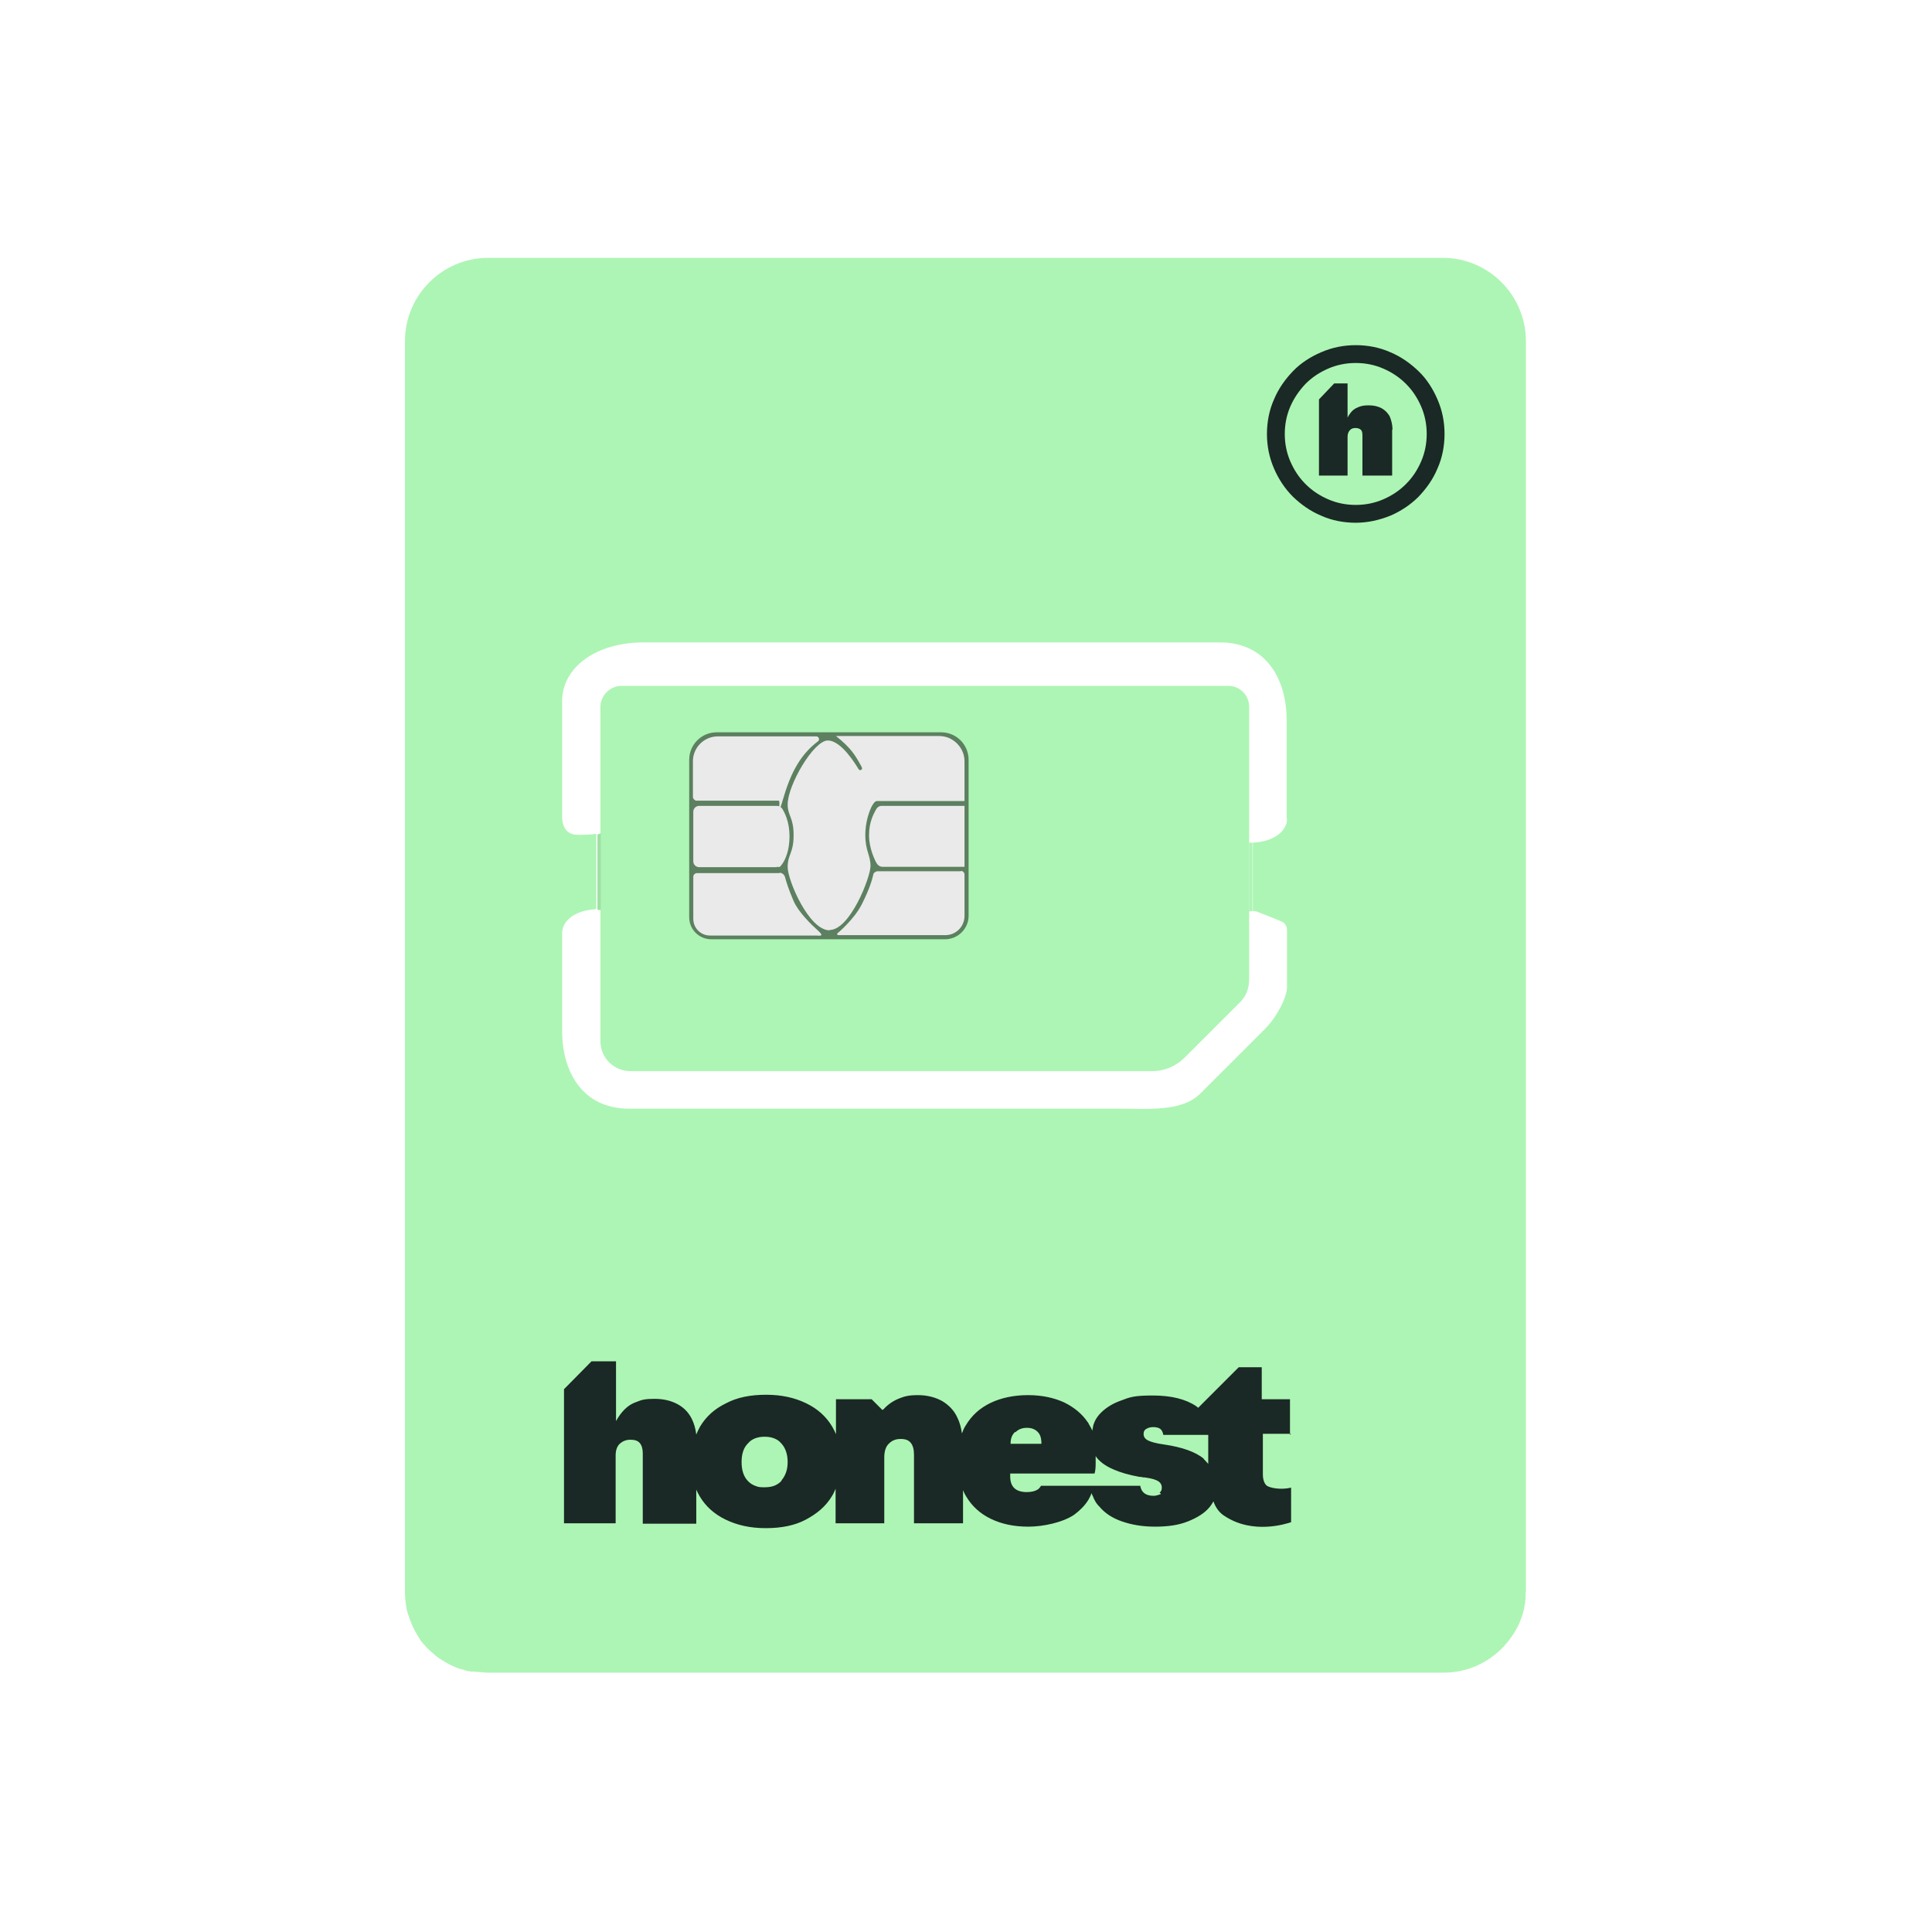
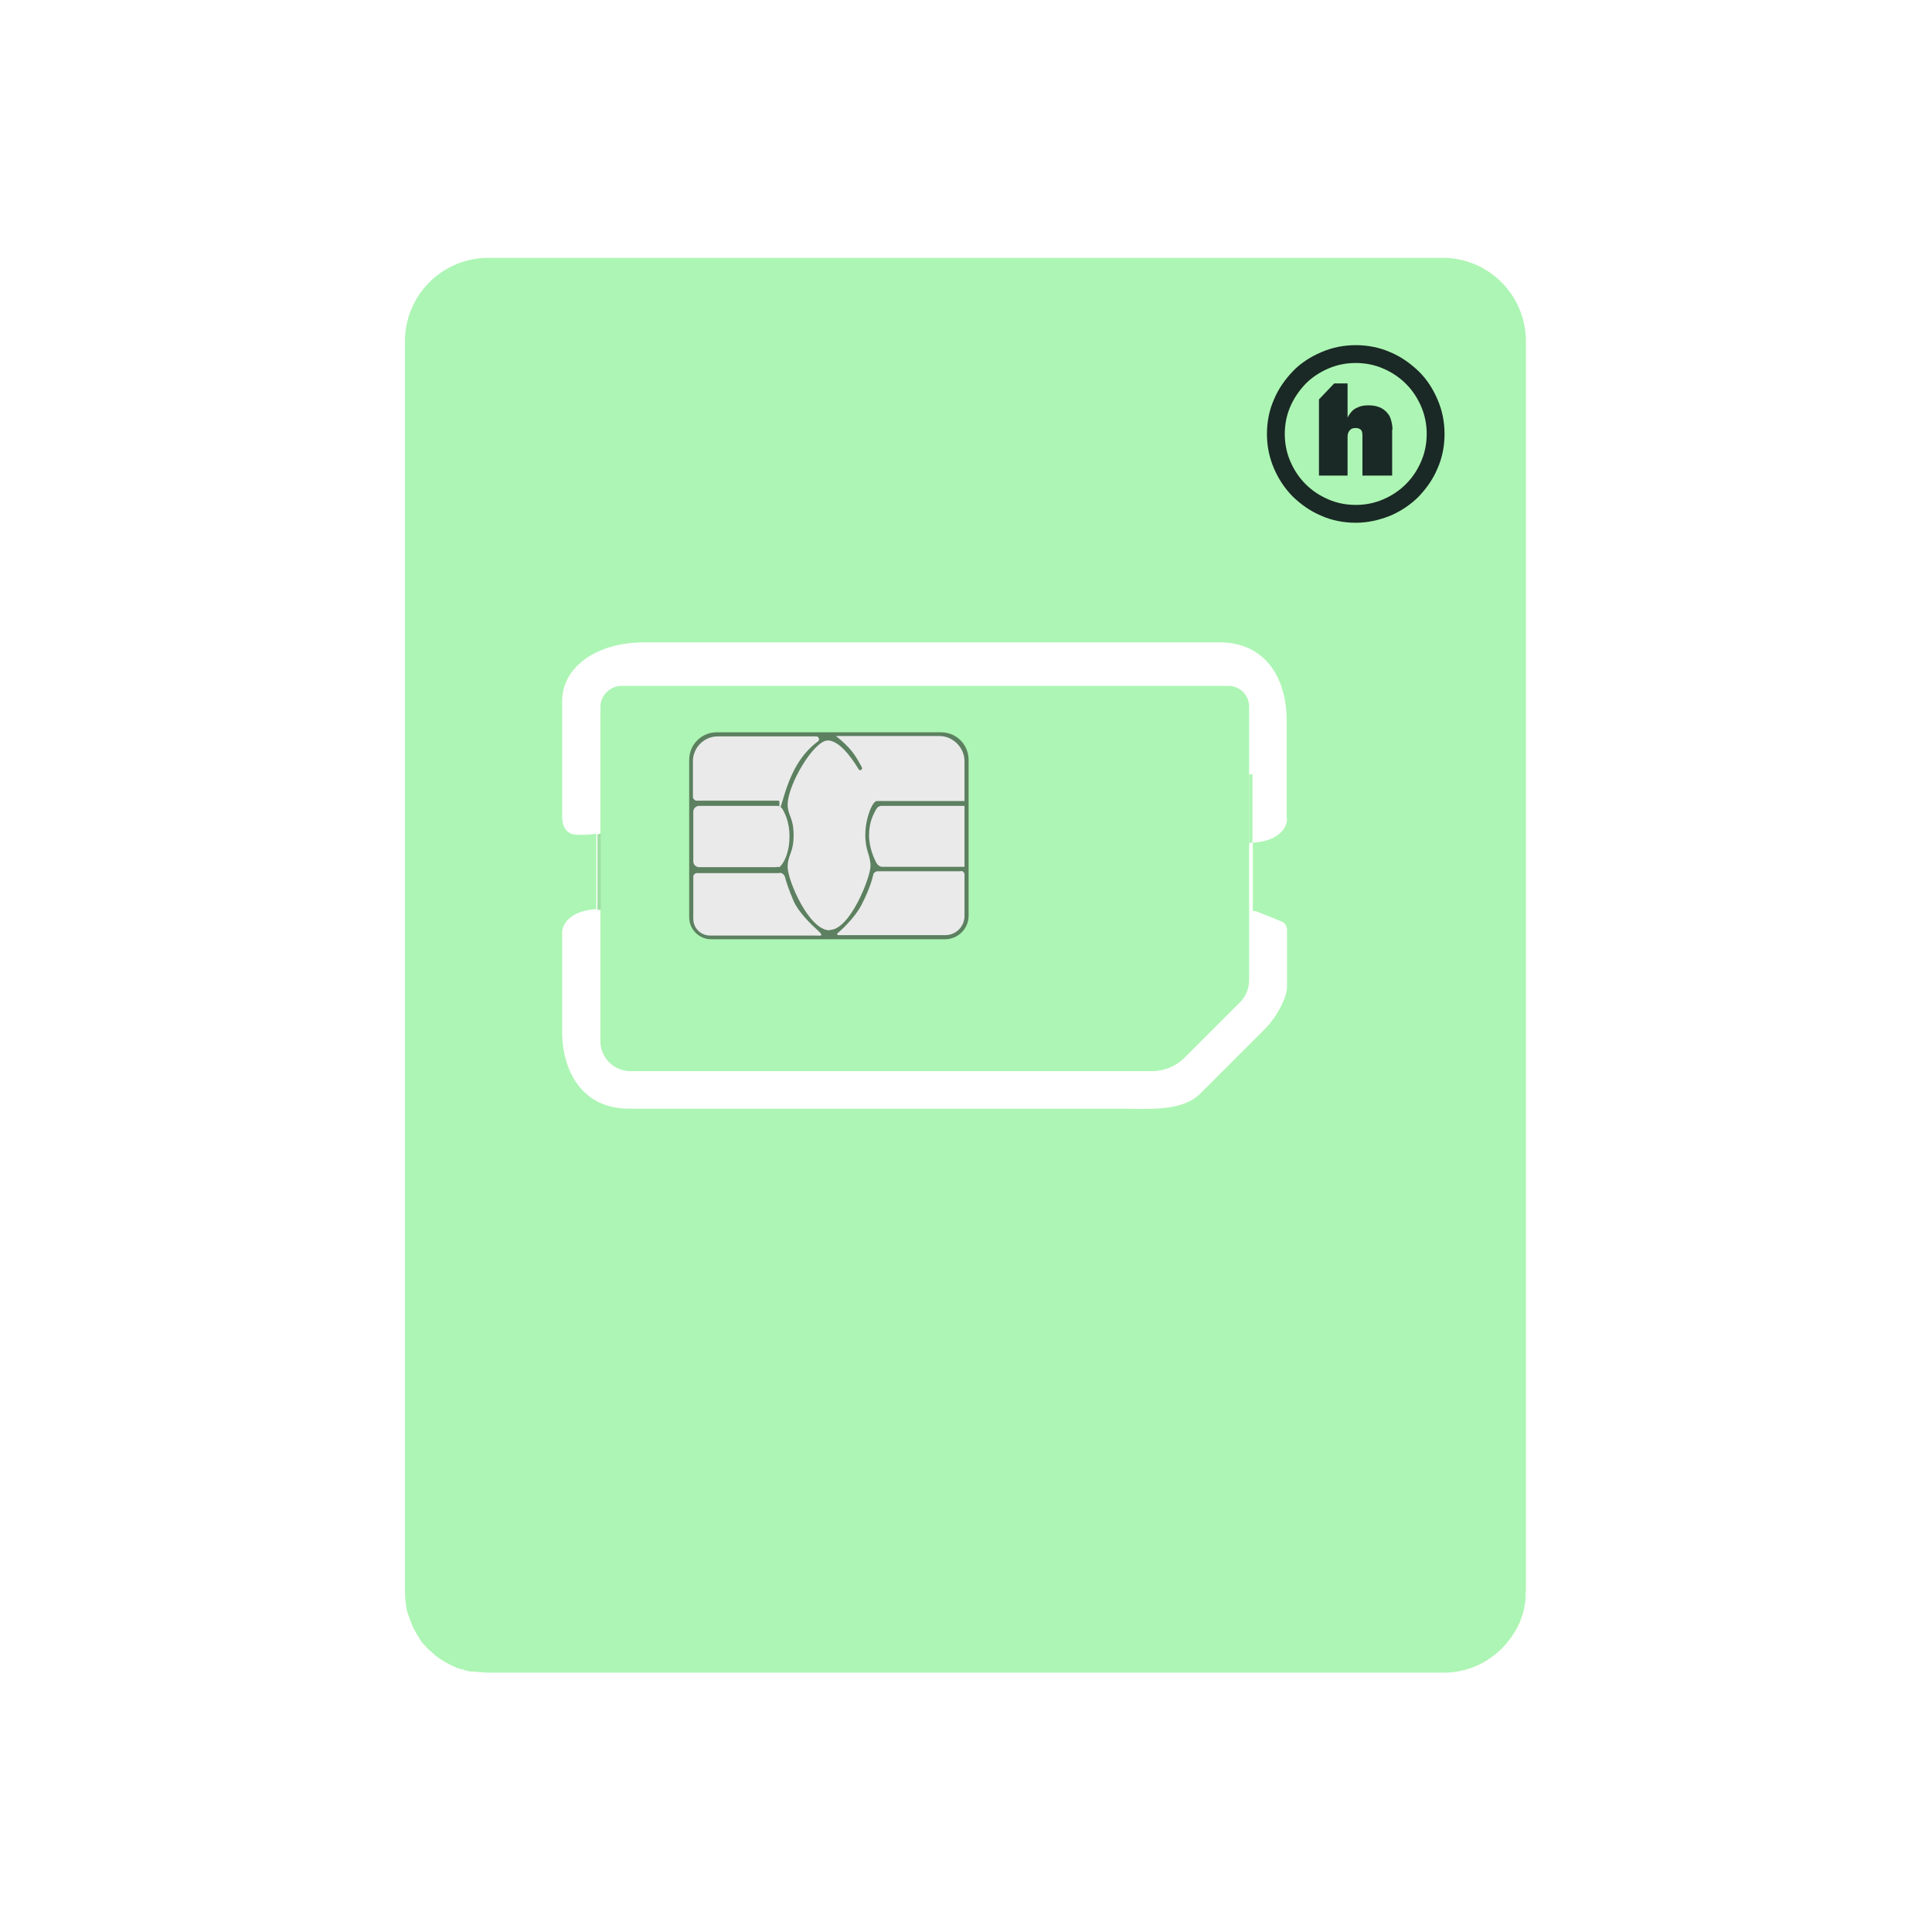
<svg xmlns="http://www.w3.org/2000/svg" id="Layer_1" viewBox="0 0 52 52">
  <defs>
    <style>
      .cls-1 {
        fill: #1a2925;
      }

      .cls-2 {
        fill: rgba(173, 245, 180, 0);
      }

      .cls-2, .cls-3, .cls-4, .cls-5 {
        fill-rule: evenodd;
      }

      .cls-6 {
        fill: #0c0c0c;
        isolation: isolate;
        opacity: .5;
      }

      .cls-3 {
        fill: #a0e0a4;
      }

      .cls-4 {
        fill: #eaeaea;
      }

      .cls-5 {
        fill: #adf5b4;
      }
    </style>
  </defs>
  <path class="cls-1" d="M33.51,39.5v-.96h-.76v-.86h-.62l-1.09,1.09s-.03-.02-.05-.04c-.28-.19-.67-.29-1.17-.29s-.61.04-.87.14c-.25.09-.44.22-.58.38-.05.06-.09.12-.12.19s-.03.08-.04.12c0,.04-.02.08-.02.12-.02-.04-.03-.08-.06-.12-.01-.02-.02-.04-.04-.07,0-.02-.02-.03-.03-.05-.15-.22-.36-.39-.62-.52-.28-.13-.61-.2-.98-.2s-.72.07-1.01.21-.51.34-.67.61c-.04.06-.07.13-.1.21-.02-.15-.06-.3-.12-.42-.09-.2-.23-.34-.41-.45-.18-.1-.4-.16-.65-.16s-.36.03-.51.09-.29.15-.41.28c-.01.01-.02.02-.04.03l-.29-.29h-.96v.94c-.03-.07-.06-.13-.1-.2-.16-.27-.39-.48-.7-.63s-.66-.23-1.08-.23-.78.07-1.08.23c-.31.15-.54.36-.7.63-.04.07-.07.14-.1.21-.02-.16-.06-.3-.12-.42-.09-.18-.22-.31-.39-.4s-.37-.14-.61-.14-.34.02-.48.08c-.09.03-.19.08-.27.15-.18.15-.29.37-.29.37v-1.61h-.66l-.74.75v3.61h1.39v-1.83c0-.14.04-.25.12-.32.07-.06.16-.1.28-.1s.2.03.25.09c.05.06.08.15.08.27v1.9h1.44v-.92c.02.06.06.12.09.18.16.27.39.48.7.63s.66.23,1.08.23.78-.07,1.08-.23.54-.36.7-.63c.04-.06.07-.13.1-.2v.93h1.31v-1.77c0-.17.04-.3.13-.38.08-.08.18-.12.31-.12s.21.03.27.1c.06.07.09.18.09.32v1.85h1.32v-.89c.02.05.05.11.08.16.16.27.38.47.67.61.29.14.62.21,1.01.21s.92-.11,1.23-.32c.15-.11.28-.24.37-.38.02-.03.04-.07.06-.11s.03-.06.04-.1c0,.03.02.06.04.1.01.04.03.07.05.11.03.06.07.11.12.16.15.18.35.31.61.4.26.09.55.14.89.14s.63-.04.88-.14.45-.22.59-.39c.04-.05.07-.1.1-.15.06.17.16.31.31.4.75.49,1.63.21,1.78.16v-.93c-.3.07-.58,0-.65-.05-.07-.05-.11-.17-.11-.31v-1.09h.76ZM19.83,40.73c-.06.07-.14.12-.23.15h0c-.07.02-.14.03-.23.03s-.16,0-.23-.03h0c-.09-.03-.17-.08-.23-.15-.11-.12-.16-.29-.16-.5s.05-.38.17-.5c.02-.02.04-.04.06-.06h0c.1-.08.23-.12.39-.12s.29.04.39.12c.02.02.04.04.06.06.11.12.17.29.17.5s-.06.37-.17.5h0ZM26.12,39.43c.08-.08.18-.12.31-.12s.22.04.29.11.1.17.1.32h-.83c0-.15.04-.24.12-.32ZM30.05,41.09s-.11.05-.2.05c-.21,0-.33-.09-.36-.27h-2.67s-.05.08-.09.1c-.06.04-.16.07-.29.07-.3,0-.45-.14-.45-.42v-.08h2.27c.02-.06.03-.15.03-.27,0-.03,0-.15,0-.18v-.02s0,0,0,0c.02.03.04.06.07.09.03.03.07.07.11.1.08.06.18.12.3.17.18.08.42.15.7.2.03,0,.05,0,.08.01s.06,0,.09.01c.16.02.28.06.34.1s.09.1.09.16c0,.06-.01.11-.06.14h0ZM31.2,40.13c-.22-.18-.58-.31-1.06-.38-.22-.03-.36-.07-.44-.11s-.12-.1-.12-.17.02-.11.07-.14c.05-.03.11-.05.19-.05s.17.02.21.07c.03.03.05.08.06.14h1.21v.78s-.08-.09-.13-.14h0Z" />
  <path class="cls-5" d="M16.74,18.46h16.32c.31,0,.56.25.56.56v7.35c0,.24-.09.47-.27.63l-1.47,1.47c-.23.23-.55.36-.87.36h-14.04c-.45,0-.81-.36-.81-.81v-8.99c0-.31.26-.57.57-.57h0Z" />
  <path class="cls-5" d="M38.87,6.94H13.14c-1.23,0-2.24,1-2.24,2.24v33.64c0,.15.01.31.04.45,0,.05.02.11.04.16,0,.02.01.04.02.06.02.06.04.13.07.19,0,.02.01.03.02.05.01.04.03.07.05.11.02.04.05.09.07.13.02.04.05.08.08.13,0,.01.02.03.03.05s.02.03.03.04c.02.03.04.05.07.08.03.04.07.08.11.12.03.03.06.05.09.08.03.02.06.05.09.08.01.01.03.02.05.04.05.04.1.07.15.1.06.04.12.07.19.11h0c.06.03.13.06.2.09.01,0,.03.01.05.02.02,0,.05.02.08.02.02,0,.04,0,.06.02.06.02.12.03.18.04.02,0,.03,0,.05,0,.03,0,.07,0,.11.01.09,0,.19.02.29.02h25.74c.61,0,1.16-.25,1.56-.65.19-.19.35-.42.47-.67.01-.03.02-.05.03-.08.05-.12.09-.25.11-.37,0-.03,0-.06.02-.09h0s0-.08.01-.11h0c0-.08,0-.16.01-.23V9.15c-.02-1.22-1.01-2.21-2.24-2.21h0ZM34.64,22.04c0,.31-.32.61-.92.64v1.84s.08,0,.12.02c.13.05.64.25.69.28s.11.11.11.21v1.54c0,.26-.26.79-.59,1.12-.33.33-1.54,1.54-1.74,1.74-.5.5-1.39.41-2.21.41h-13.17c-1.25,0-1.8-.99-1.8-2.09v-2.64c0-.31.32-.61.92-.64v-2.03c-.11.02-.26.03-.49.03-.45,0-.43-.44-.43-.52v-3.08c0-.9.9-1.58,2.2-1.58h15.5c1.25,0,1.8.99,1.8,2.09v2.64h0Z" />
  <path class="cls-5" d="M26.23,27.65l1.77-1.77s.07-.1.07-.16v-6.24c0-.13-.1-.23-.23-.23h-10.07c-.13,0-.23.1-.23.23v8c0,.13.1.23.23.23h8.3c.06,0,.12-.02.16-.07h0Z" />
-   <path class="cls-2" d="M18.9,25.55h6.44c.18,0,.35-.06.5-.17l.81-.64c.21-.17.33-.42.33-.69v-3.97c0-.31-.25-.55-.55-.55h-7.58c-.33,0-.6.27-.6.6v4.77c0,.36.29.65.65.65h0Z" />
  <path class="cls-6" d="M19.29,19.71h6.04c.41,0,.74.33.74.74v4.2c0,.35-.29.63-.63.63h-6.3c-.32,0-.59-.26-.59-.59v-4.24c0-.41.33-.74.74-.74h0Z" />
  <path class="cls-4" d="M18.65,21.47v-.98c0-.37.3-.67.67-.67h2.65c.07,0,.1.09.05.13-.36.27-.68.67-.92,1.48s-.07.12-.14.12h-2.23s-.07-.03-.07-.07h0Z" />
  <path class="cls-4" d="M20.91,23.34h-2.09c-.09,0-.16-.07-.16-.16v-1.33c0-.09.07-.16.16-.16h2.09c.06,0,.11.03.14.07.07.11.2.36.2.75s-.12.64-.2.75-.08.07-.14.07h0Z" />
  <path class="cls-4" d="M20.98,23.49c.07,0,.13.05.15.12.03.12.1.34.23.64s.47.63.66.8.02.13-.05.13h-2.86c-.25,0-.45-.2-.45-.45v-1.13c0-.06.05-.1.1-.1h2.22Z" />
  <path class="cls-4" d="M22.33,25.04c-.56,0-1.13-1.35-1.13-1.7s.16-.37.16-.86-.16-.52-.16-.83c0-.52.7-1.72,1.08-1.72s.78.7.81.74c.01.03.05.08.09.05s.02-.06,0-.1c-.17-.31-.28-.49-.68-.81h2.78c.37,0,.68.31.68.68v1.07h-2.36c-.12,0-.31.47-.31.91s.14.54.14.84-.55,1.72-1.1,1.72h0Z" />
  <path class="cls-4" d="M25.97,21.69h-2.24c-.08,0-.13.05-.17.13s-.17.3-.17.66.16.67.19.73.09.12.17.12h2.21v-1.64h0Z" />
  <path class="cls-4" d="M25.87,23.45h-2.27s-.08.03-.09.07c-.04.17-.1.39-.31.81s-.66.79-.66.79c-.02.02,0,.05.02.05h2.88c.29,0,.52-.23.52-.52v-1.11c0-.05-.04-.1-.1-.1h0Z" />
-   <path class="cls-5" d="M33.71,22.68v1.84s-.06,0-.09.02v-1.86h.09Z" />
+   <path class="cls-5" d="M33.71,22.68s-.06,0-.09.02v-1.86h.09Z" />
  <path class="cls-3" d="M16.17,22.43v2.06h-.09v-2.03s.07-.02.09-.03Z" />
  <g>
    <path class="cls-1" d="M37.48,11.57c0-.13-.03-.25-.07-.35-.05-.1-.13-.18-.22-.23s-.21-.08-.34-.08-.19.01-.27.04c-.05.02-.1.04-.15.08-.1.08-.16.21-.16.21v-.92h-.36l-.41.43v2.05h.77v-1.04c0-.08.02-.14.07-.19.04-.04.09-.05.15-.05s.11.02.14.05c.03.03.04.08.04.15v1.08h.8v-1.24" />
    <path class="cls-1" d="M36.49,14.07c-.32,0-.64-.06-.93-.19-.29-.12-.54-.3-.76-.51-.22-.22-.39-.48-.51-.76-.13-.3-.19-.61-.19-.93s.06-.64.19-.93c.12-.29.3-.54.51-.76s.48-.39.76-.51c.3-.13.61-.19.93-.19s.64.06.93.19c.29.12.54.3.76.51s.39.48.51.76c.13.3.19.61.19.93s-.06.64-.19.93c-.12.29-.3.54-.51.76-.22.22-.48.39-.76.51-.3.12-.61.19-.93.19ZM36.49,9.77c-.26,0-.51.05-.74.15-.23.1-.43.23-.61.41-.17.18-.31.38-.41.61-.1.23-.15.48-.15.74s.05.51.15.74c.1.23.23.43.41.61.18.18.38.31.61.41.23.1.48.15.74.15s.51-.05.74-.15c.23-.1.43-.23.61-.41.18-.18.31-.38.41-.61.1-.23.15-.48.15-.74s-.05-.51-.15-.74c-.1-.23-.23-.43-.41-.61-.18-.18-.38-.31-.61-.41-.23-.1-.48-.15-.74-.15Z" />
  </g>
-   <path class="cls-1" d="M34.72,38.62v-.96h-.76v-.86h-.62l-1.09,1.09s-.03-.02-.05-.04c-.28-.19-.67-.29-1.17-.29s-.61.04-.87.14c-.25.09-.44.22-.58.38-.05.06-.09.12-.12.19s-.03.08-.04.12c0,.04-.02.08-.02.12-.02-.04-.03-.08-.06-.12-.01-.02-.02-.04-.04-.07,0-.02-.02-.03-.03-.05-.15-.22-.36-.39-.62-.52-.28-.13-.61-.2-.98-.2s-.72.07-1.01.21c-.29.14-.51.34-.67.61-.04.06-.07.13-.1.21-.02-.15-.06-.3-.12-.42-.09-.2-.23-.34-.41-.45-.18-.1-.4-.16-.65-.16s-.36.03-.51.09-.29.15-.41.28c-.01.01-.02.02-.04.03l-.29-.29h-.96v.94c-.03-.07-.06-.13-.1-.2-.16-.27-.39-.48-.7-.63-.31-.15-.66-.23-1.08-.23s-.78.07-1.08.23c-.31.15-.54.36-.7.63-.04.07-.07.14-.1.21-.02-.16-.06-.3-.12-.42-.09-.18-.22-.31-.39-.4-.17-.09-.37-.14-.61-.14s-.34.02-.48.08c-.09.03-.19.08-.27.15-.18.15-.29.37-.29.37v-1.61h-.66l-.74.75v3.61h1.39v-1.83c0-.14.04-.25.12-.32.07-.06.16-.1.28-.1s.2.03.25.09c.05.06.08.15.08.27v1.9h1.44v-.92c.02.06.06.12.09.18.16.27.39.48.7.63s.66.23,1.08.23.78-.07,1.08-.23.54-.36.7-.63c.04-.06.07-.13.1-.2v.93h1.31v-1.77c0-.17.04-.3.13-.38.08-.08.18-.12.31-.12s.21.03.27.1c.06.07.09.18.09.32v1.85h1.32v-.89c.02.05.05.11.08.16.16.27.38.47.67.61.29.14.62.21,1.01.21s.92-.11,1.23-.32c.15-.11.28-.24.37-.38.02-.03.04-.07.06-.11s.03-.06.04-.1c0,.03.02.06.04.1.01.04.03.07.05.11.03.06.07.11.12.16.15.18.35.31.61.4.26.09.55.14.89.14s.63-.04.88-.14.45-.22.59-.39c.04-.05.07-.1.1-.15.06.17.16.31.31.4.75.49,1.63.21,1.78.16v-.93c-.3.07-.58,0-.65-.05-.07-.05-.11-.17-.11-.31v-1.09h.76ZM21.04,39.85c-.06.07-.14.12-.23.15h0c-.07.02-.14.03-.23.03s-.16,0-.23-.03h0c-.09-.03-.17-.08-.23-.15-.11-.12-.16-.29-.16-.5s.05-.38.17-.5c.02-.02.04-.04.06-.06h0c.1-.08.23-.12.39-.12s.29.04.39.12c.02.02.04.04.06.06.11.12.17.29.17.5s-.06.37-.17.5h0ZM27.33,38.55c.08-.08.18-.12.31-.12s.22.04.29.11.1.17.1.32h-.83c0-.15.04-.24.12-.32ZM31.25,40.21s-.11.05-.2.05c-.21,0-.33-.09-.36-.27h-2.67s-.05.08-.09.1c-.06.04-.16.07-.29.07-.3,0-.45-.14-.45-.42v-.08h2.27c.02-.06.03-.15.03-.27,0-.03,0-.15,0-.18v-.02s0,0,0,0c.02.03.04.06.07.09.03.03.07.07.11.1.08.06.18.12.3.17.18.08.42.15.7.2.03,0,.05,0,.08.01s.06,0,.09.01c.16.02.28.06.34.1s.09.1.09.16c0,.06-.01.11-.06.14h0ZM32.4,39.26c-.22-.18-.58-.31-1.06-.38-.22-.03-.36-.07-.44-.11s-.12-.1-.12-.17.02-.11.07-.14c.05-.03.11-.05.19-.05s.17.02.21.07c.03.03.05.08.06.14h1.21v.78s-.08-.09-.13-.14h0Z" />
</svg>